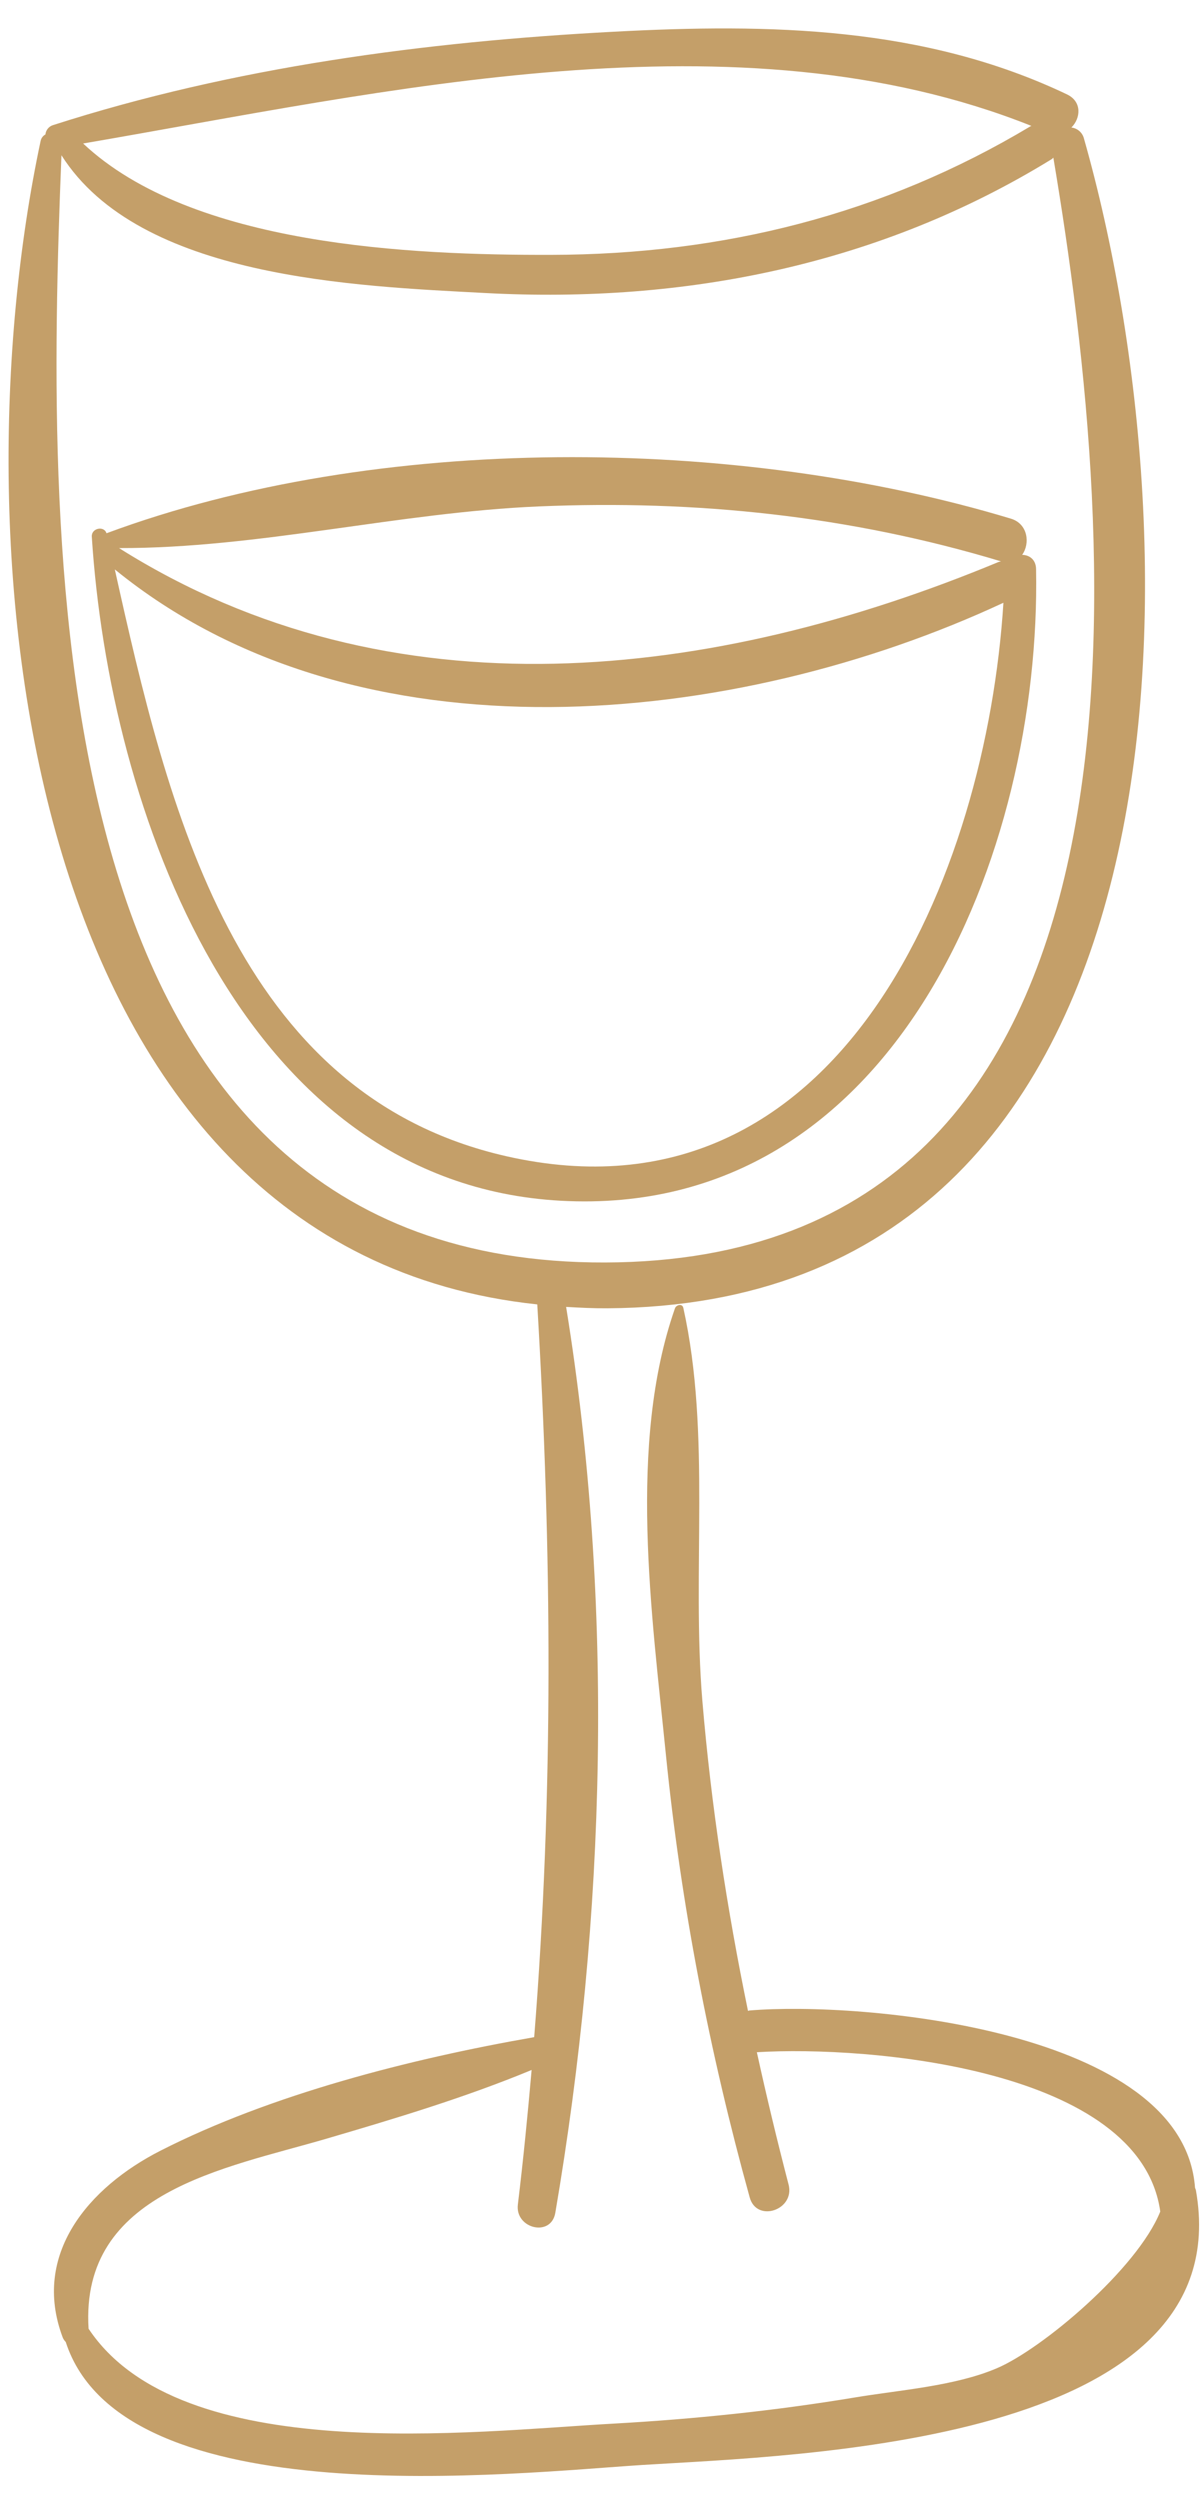
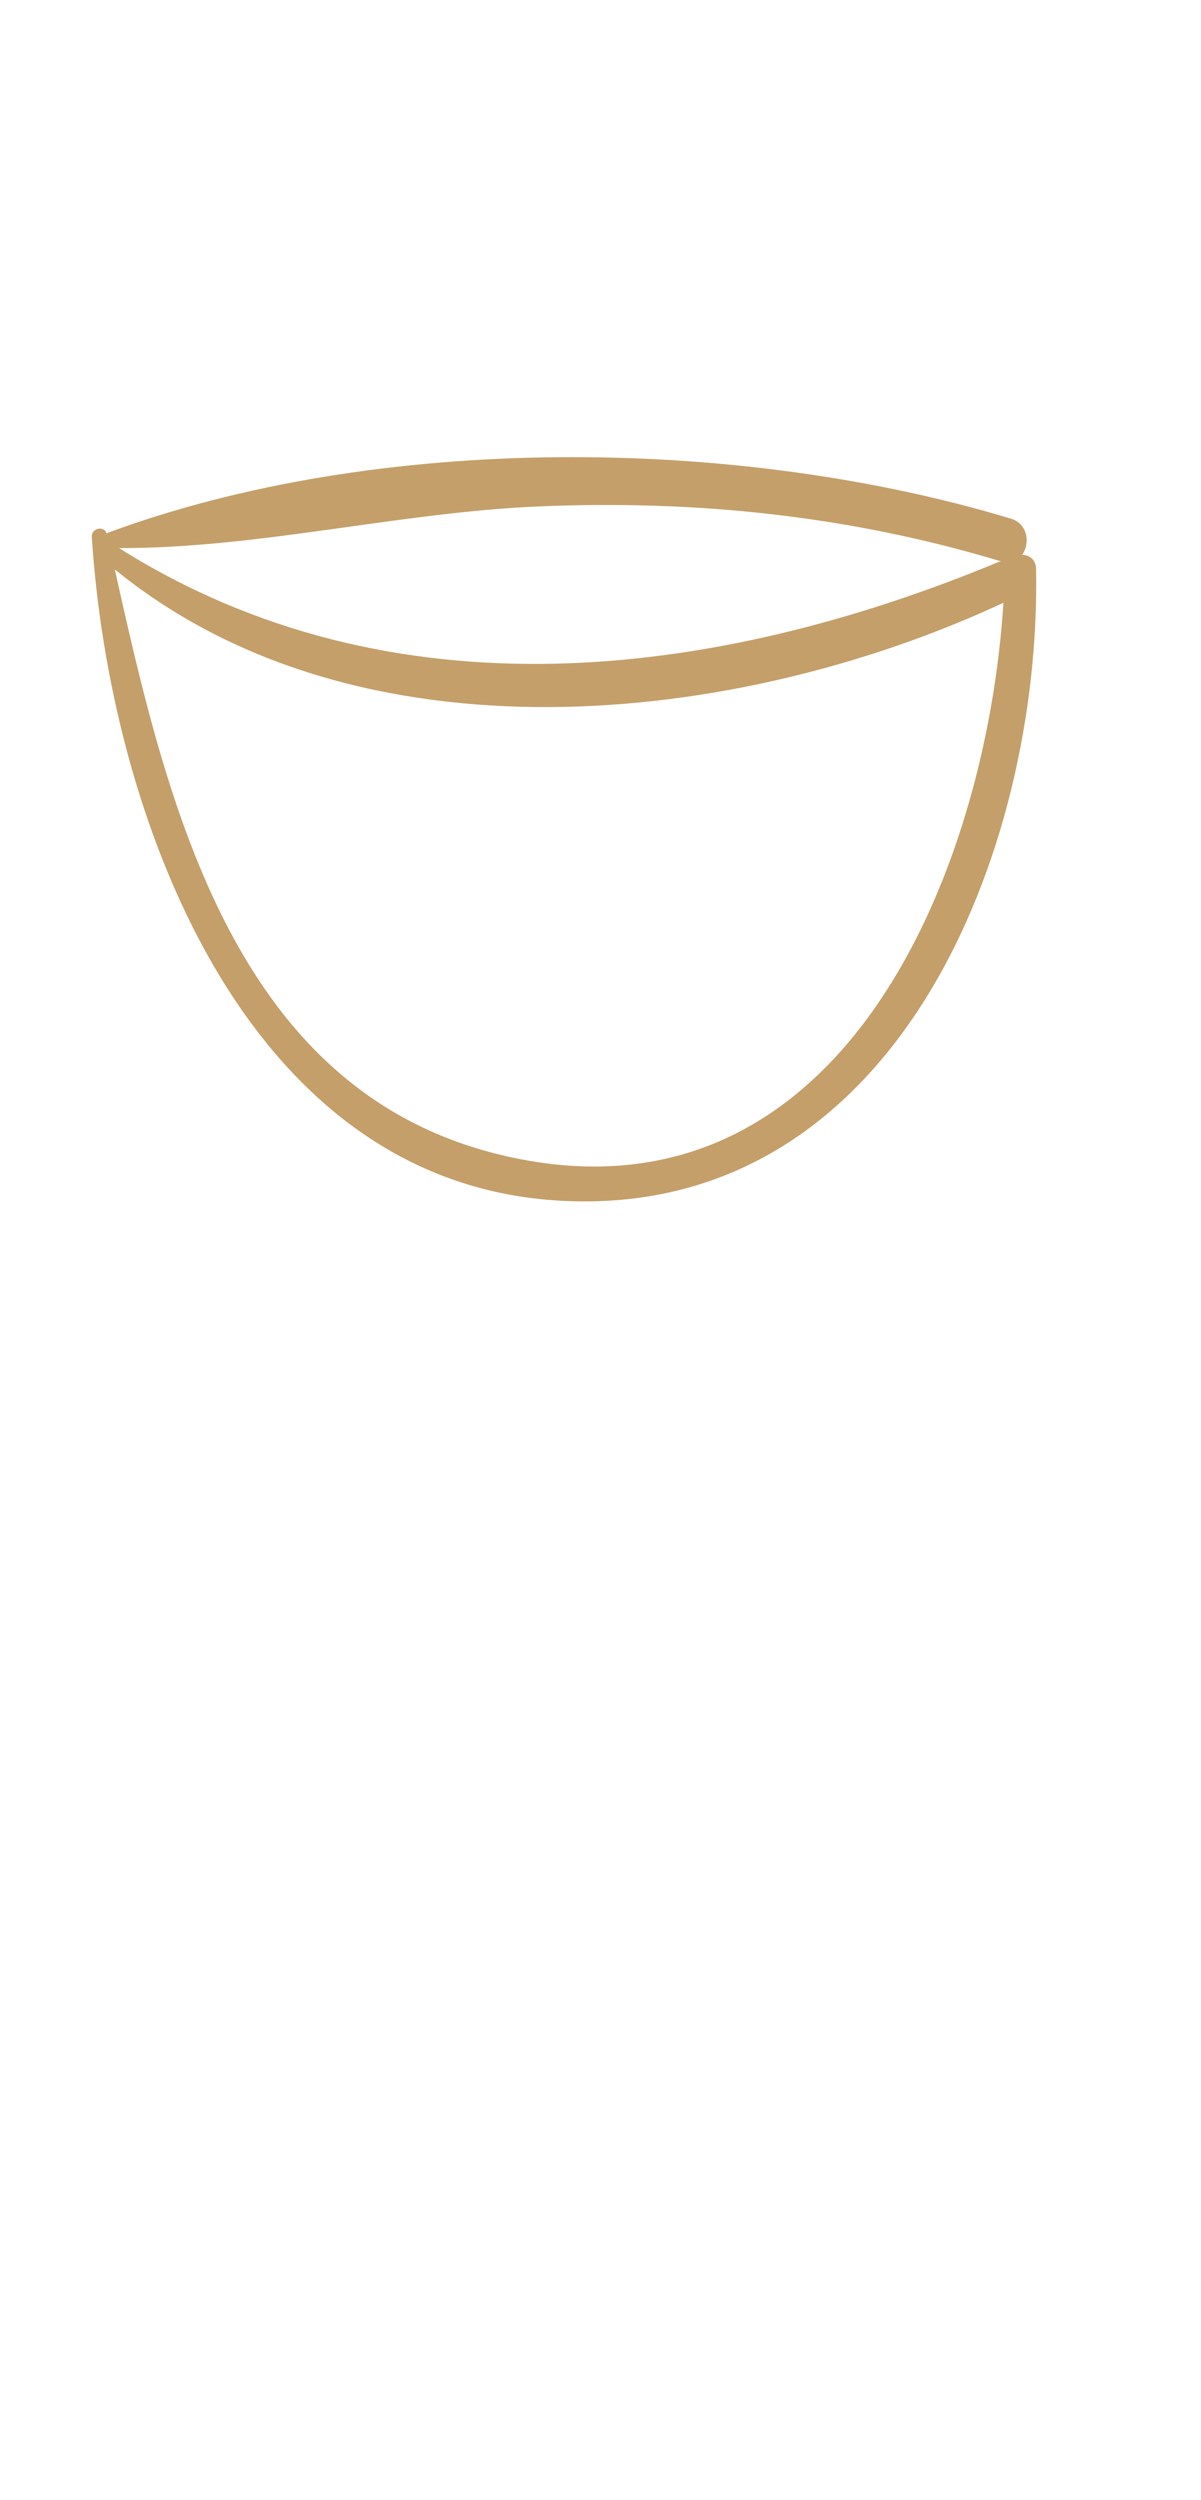
<svg xmlns="http://www.w3.org/2000/svg" version="1.1" width="37" height="77">
  <desc iVinci="yes" version="4.6" gridStep="20" showGrid="no" snapToGrid="no" codePlatform="0" />
  <g id="Layer1" name="Layer 1" opacity="1">
    <g id="Shape1">
      <desc shapeID="1" type="0" basicInfo-basicType="0" basicInfo-roundedRectRadius="12" basicInfo-polygonSides="6" basicInfo-starPoints="5" bounding="rect(-20.131,-38.376,40.263,76.752)" text="" font-familyName="" font-pixelSize="20" font-bold="0" font-underline="0" font-alignment="1" strokeStyle="0" markerStart="0" markerEnd="0" shadowEnabled="0" shadowOffsetX="0" shadowOffsetY="2" shadowBlur="4" shadowOpacity="160" blurEnabled="0" blurRadius="4" transform="matrix(1,0,0,1,18.197,38.541)" pers-center="0,0" pers-size="0,0" pers-start="0,0" pers-end="0,0" locked="0" mesh="" flag="" />
      <path id="shapePath1" d="M34.406,0.165 L38.328,75.012 L1.988,76.917 L-1.935,2.07 L34.406,0.165 Z" style="stroke:none;fill:none;" />
    </g>
    <g id="Shape2">
      <desc shapeID="2" type="0" basicInfo-basicType="0" basicInfo-roundedRectRadius="12" basicInfo-polygonSides="6" basicInfo-starPoints="5" bounding="rect(-18.339,-37.694,36.677,75.389)" text="" font-familyName="" font-pixelSize="20" font-bold="0" font-underline="0" font-alignment="1" strokeStyle="0" markerStart="0" markerEnd="0" shadowEnabled="0" shadowOffsetX="0" shadowOffsetY="2" shadowBlur="4" shadowOpacity="160" blurEnabled="0" blurRadius="4" transform="matrix(1,0,0,1,18.602,38.57)" pers-center="0,0" pers-size="0,0" pers-start="0,0" pers-end="0,0" locked="0" mesh="" flag="" />
-       <path id="shapePath2" d="M1.893,4.782 C4.299,8.576 10.956,8.813 14.955,9.026 C21.114,9.354 27.119,8.153 32.404,4.9 C32.425,4.887 32.433,4.87 32.451,4.855 C34.473,16.872 36.345,38.837 18.639,38.887 C1.081,38.936 1.397,17.197 1.893,4.783 M31.776,3.879 C31.767,3.885 31.755,3.884 31.742,3.893 C27.202,6.612 22.265,7.839 16.984,7.85 C12.691,7.86 5.924,7.581 2.561,4.42 C11.88,2.824 22.718,0.264 31.777,3.879 M36.816,67.39 C36.47,62.513 26.527,61.635 23.087,61.927 C23.07,61.928 23.06,61.938 23.044,61.939 C22.396,58.787 21.908,55.608 21.638,52.386 C21.307,48.408 21.911,44.161 21.052,40.286 C21.02,40.14 20.833,40.191 20.794,40.299 C19.335,44.474 20.082,49.727 20.516,54.059 C20.979,58.673 21.86,63.218 23.097,67.686 C23.314,68.472 24.499,68.071 24.294,67.286 C23.942,65.934 23.616,64.576 23.317,63.212 C26.764,63.001 35.131,63.714 35.745,68.12 C35.032,69.891 32.102,72.356 30.707,72.948 C29.411,73.499 27.709,73.617 26.343,73.845 C23.877,74.255 21.391,74.513 18.895,74.652 C14.562,74.892 5.565,75.992 2.729,71.729 C2.464,67.511 6.933,66.792 10.053,65.877 C12.197,65.248 14.319,64.611 16.378,63.759 C16.257,65.137 16.122,66.516 15.954,67.904 C15.864,68.648 16.978,68.919 17.108,68.159 C18.666,59.022 18.927,49.422 17.441,40.255 C17.858,40.279 18.276,40.301 18.712,40.298 C37.053,40.178 36.989,16.914 33.391,4.256 C33.342,4.078 33.189,3.949 33.007,3.928 C33.293,3.645 33.343,3.132 32.871,2.907 C28.465,0.808 23.707,0.723 18.913,0.977 C13.091,1.284 7.192,2.067 1.627,3.856 C1.501,3.898 1.412,4.01 1.399,4.142 C1.325,4.181 1.272,4.252 1.253,4.334 C-1.43,16.909 0.615,38.496 16.552,40.178 C17.003,47.795 17.056,55.215 16.457,62.748 C12.631,63.416 8.345,64.514 4.944,66.245 C2.732,67.371 0.969,69.435 1.93,71.993 C1.952,72.051 1.986,72.097 2.025,72.137 C3.781,77.554 15.877,76.174 19.797,75.925 C24.578,75.625 38.226,75.289 36.843,67.463 C36.837,67.435 36.824,67.414 36.817,67.388 Z" style="stroke:none;fill-rule:evenodd;fill:#c49f69;fill-opacity:1;" />
    </g>
    <g id="Shape3">
      <desc shapeID="3" type="0" basicInfo-basicType="0" basicInfo-roundedRectRadius="12" basicInfo-polygonSides="6" basicInfo-starPoints="5" bounding="rect(-14.548,-11.462,29.096,22.924)" text="" font-familyName="" font-pixelSize="20" font-bold="0" font-underline="0" font-alignment="1" strokeStyle="0" markerStart="0" markerEnd="0" shadowEnabled="0" shadowOffsetX="0" shadowOffsetY="2" shadowBlur="4" shadowOpacity="160" blurEnabled="0" blurRadius="4" transform="matrix(1,0,0,1,17.375,25.543)" pers-center="0,0" pers-size="0,0" pers-start="0,0" pers-end="0,0" locked="0" mesh="" flag="" />
      <path id="shapePath3" d="M15.605,35.615 C7.231,33.718 5.161,24.839 3.537,17.539 C11.027,23.645 22.697,22.397 30.913,18.566 C30.391,26.88 25.906,37.949 15.605,35.615 M16.592,15.599 C21.443,15.393 26.182,15.886 30.839,17.291 C30.815,17.297 30.792,17.299 30.765,17.309 C22.007,20.946 12.062,22.172 3.668,16.882 C7.962,16.892 12.282,15.782 16.592,15.599 M31.49,17.09 C31.737,16.748 31.676,16.136 31.142,15.975 C22.688,13.424 11.613,13.331 3.283,16.425 L3.281,16.425 C3.203,16.183 2.811,16.27 2.828,16.529 C3.361,24.895 7.401,36.445 17.274,36.985 C27.613,37.551 32.083,26.218 31.919,17.528 C31.914,17.232 31.709,17.094 31.489,17.09 Z" style="stroke:none;fill-rule:evenodd;fill:#c49f69;fill-opacity:1;" />
    </g>
  </g>
</svg>